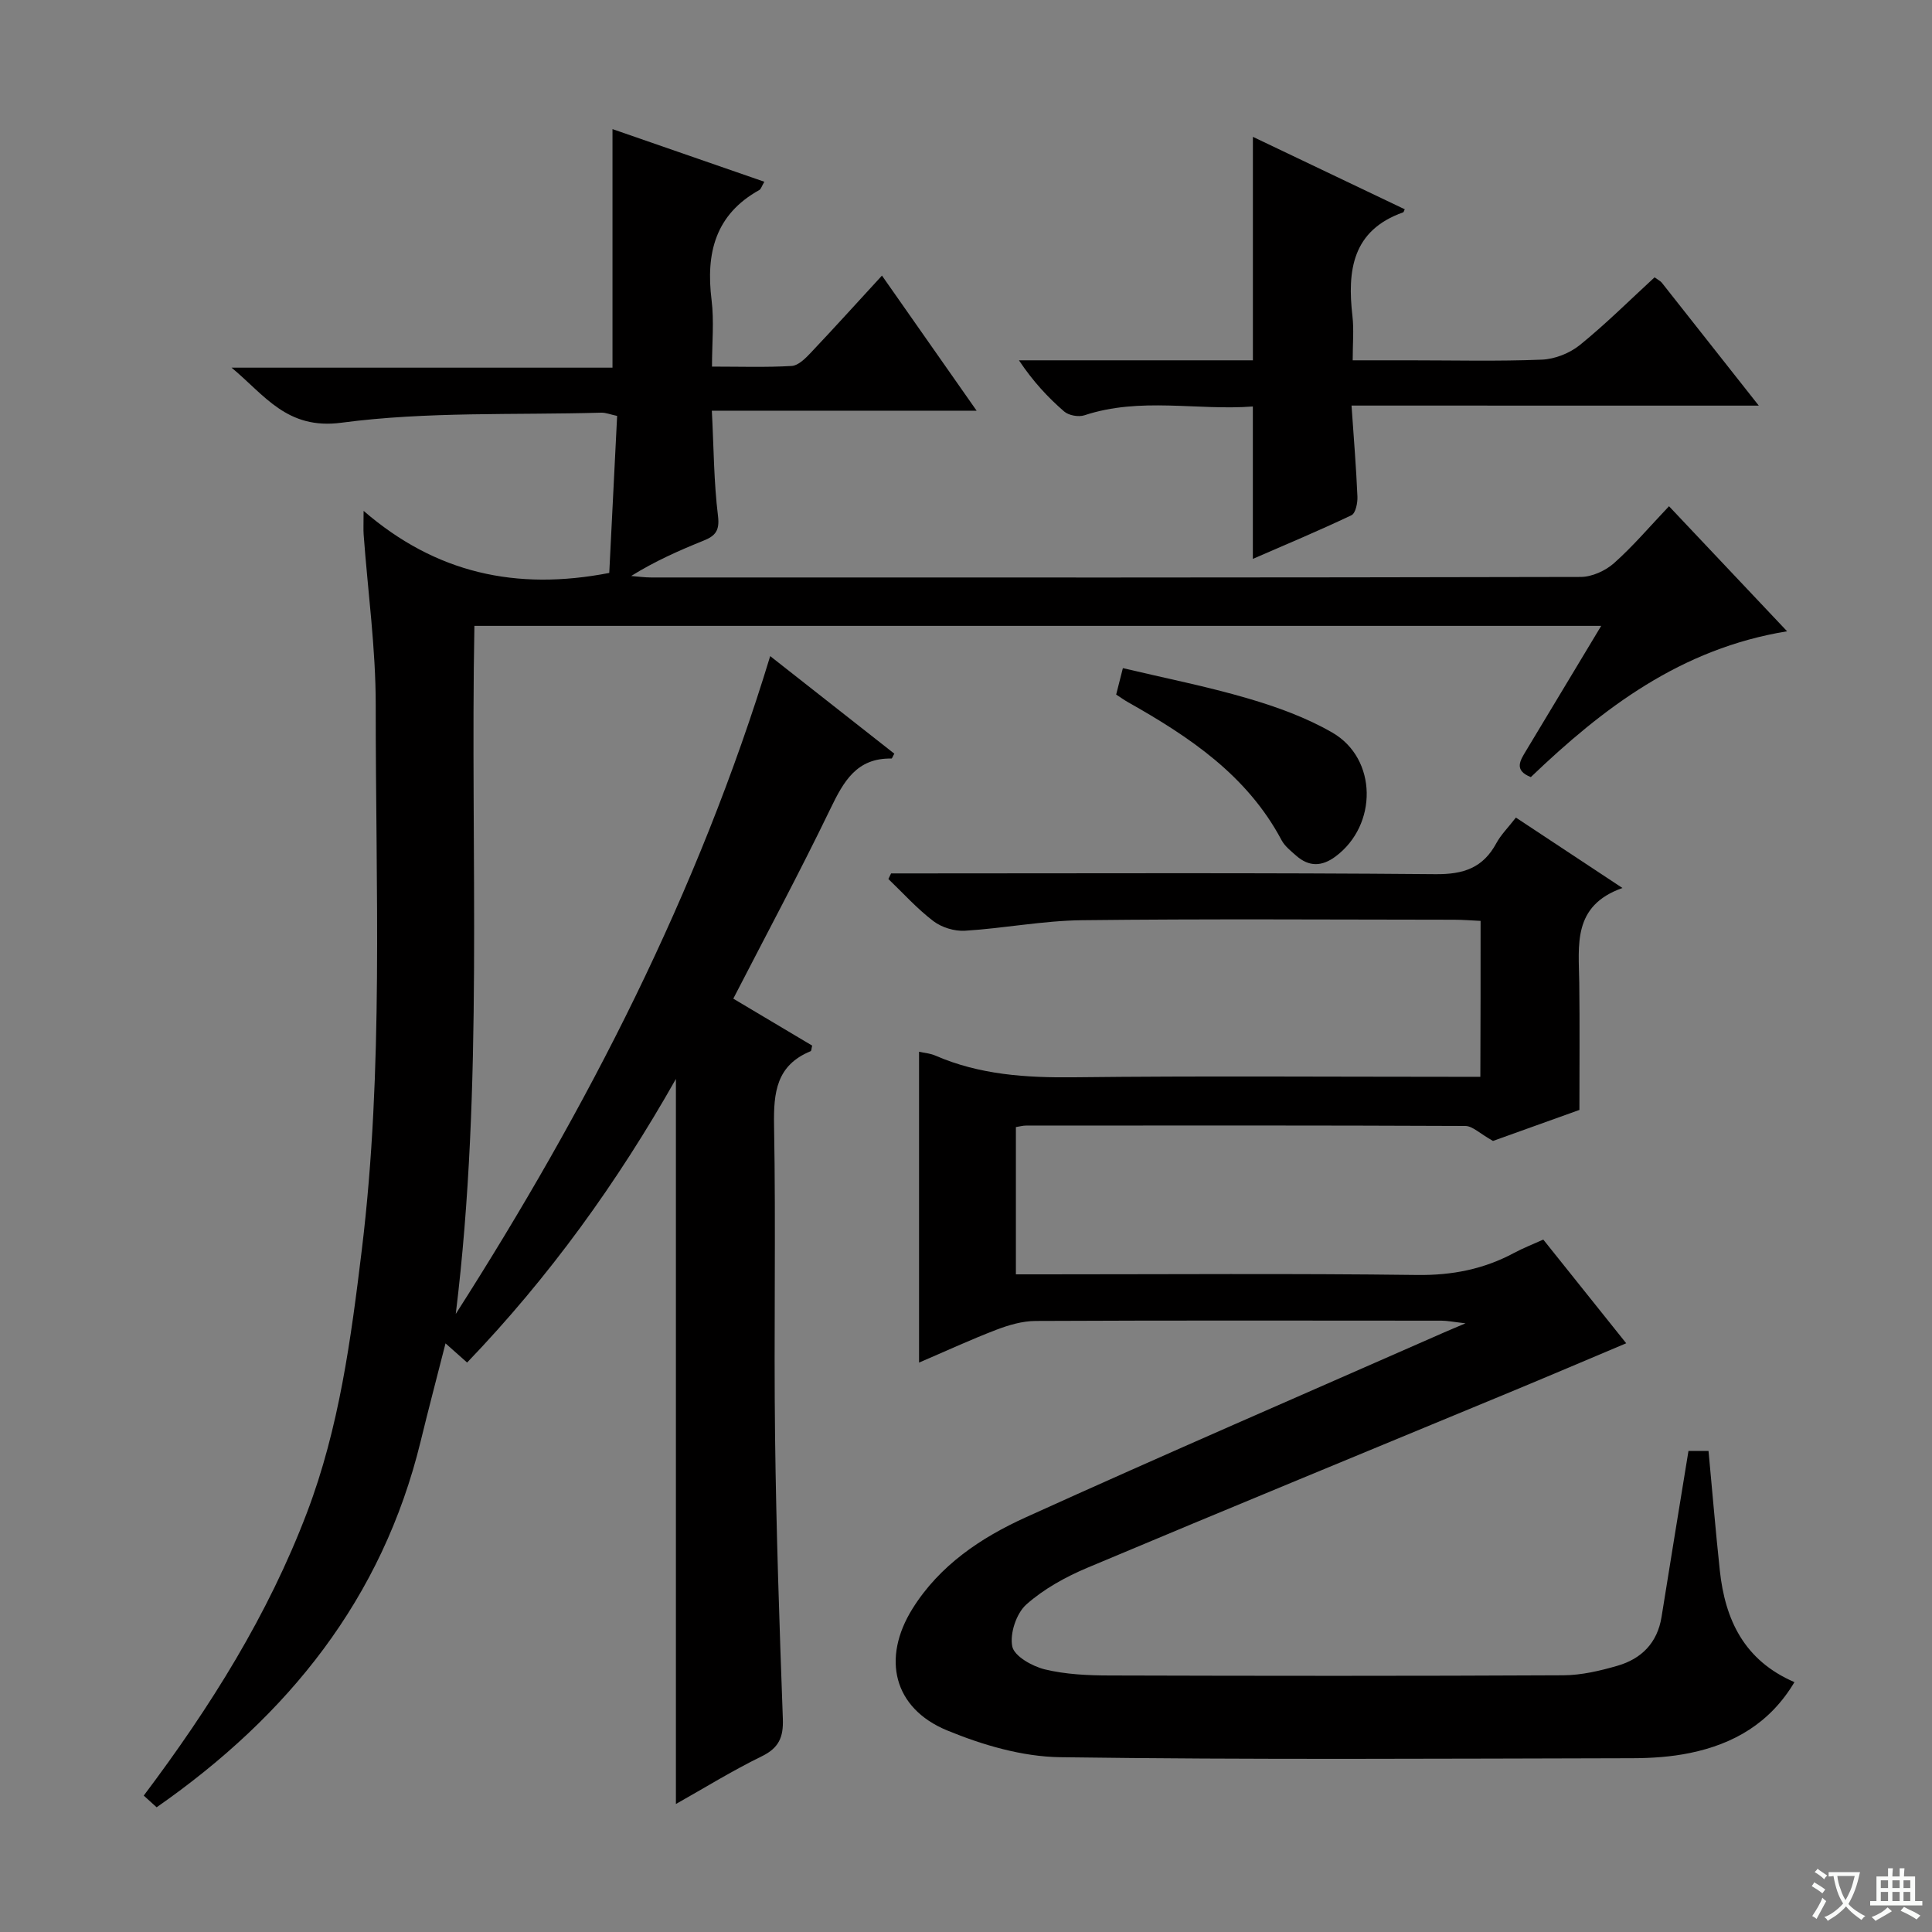
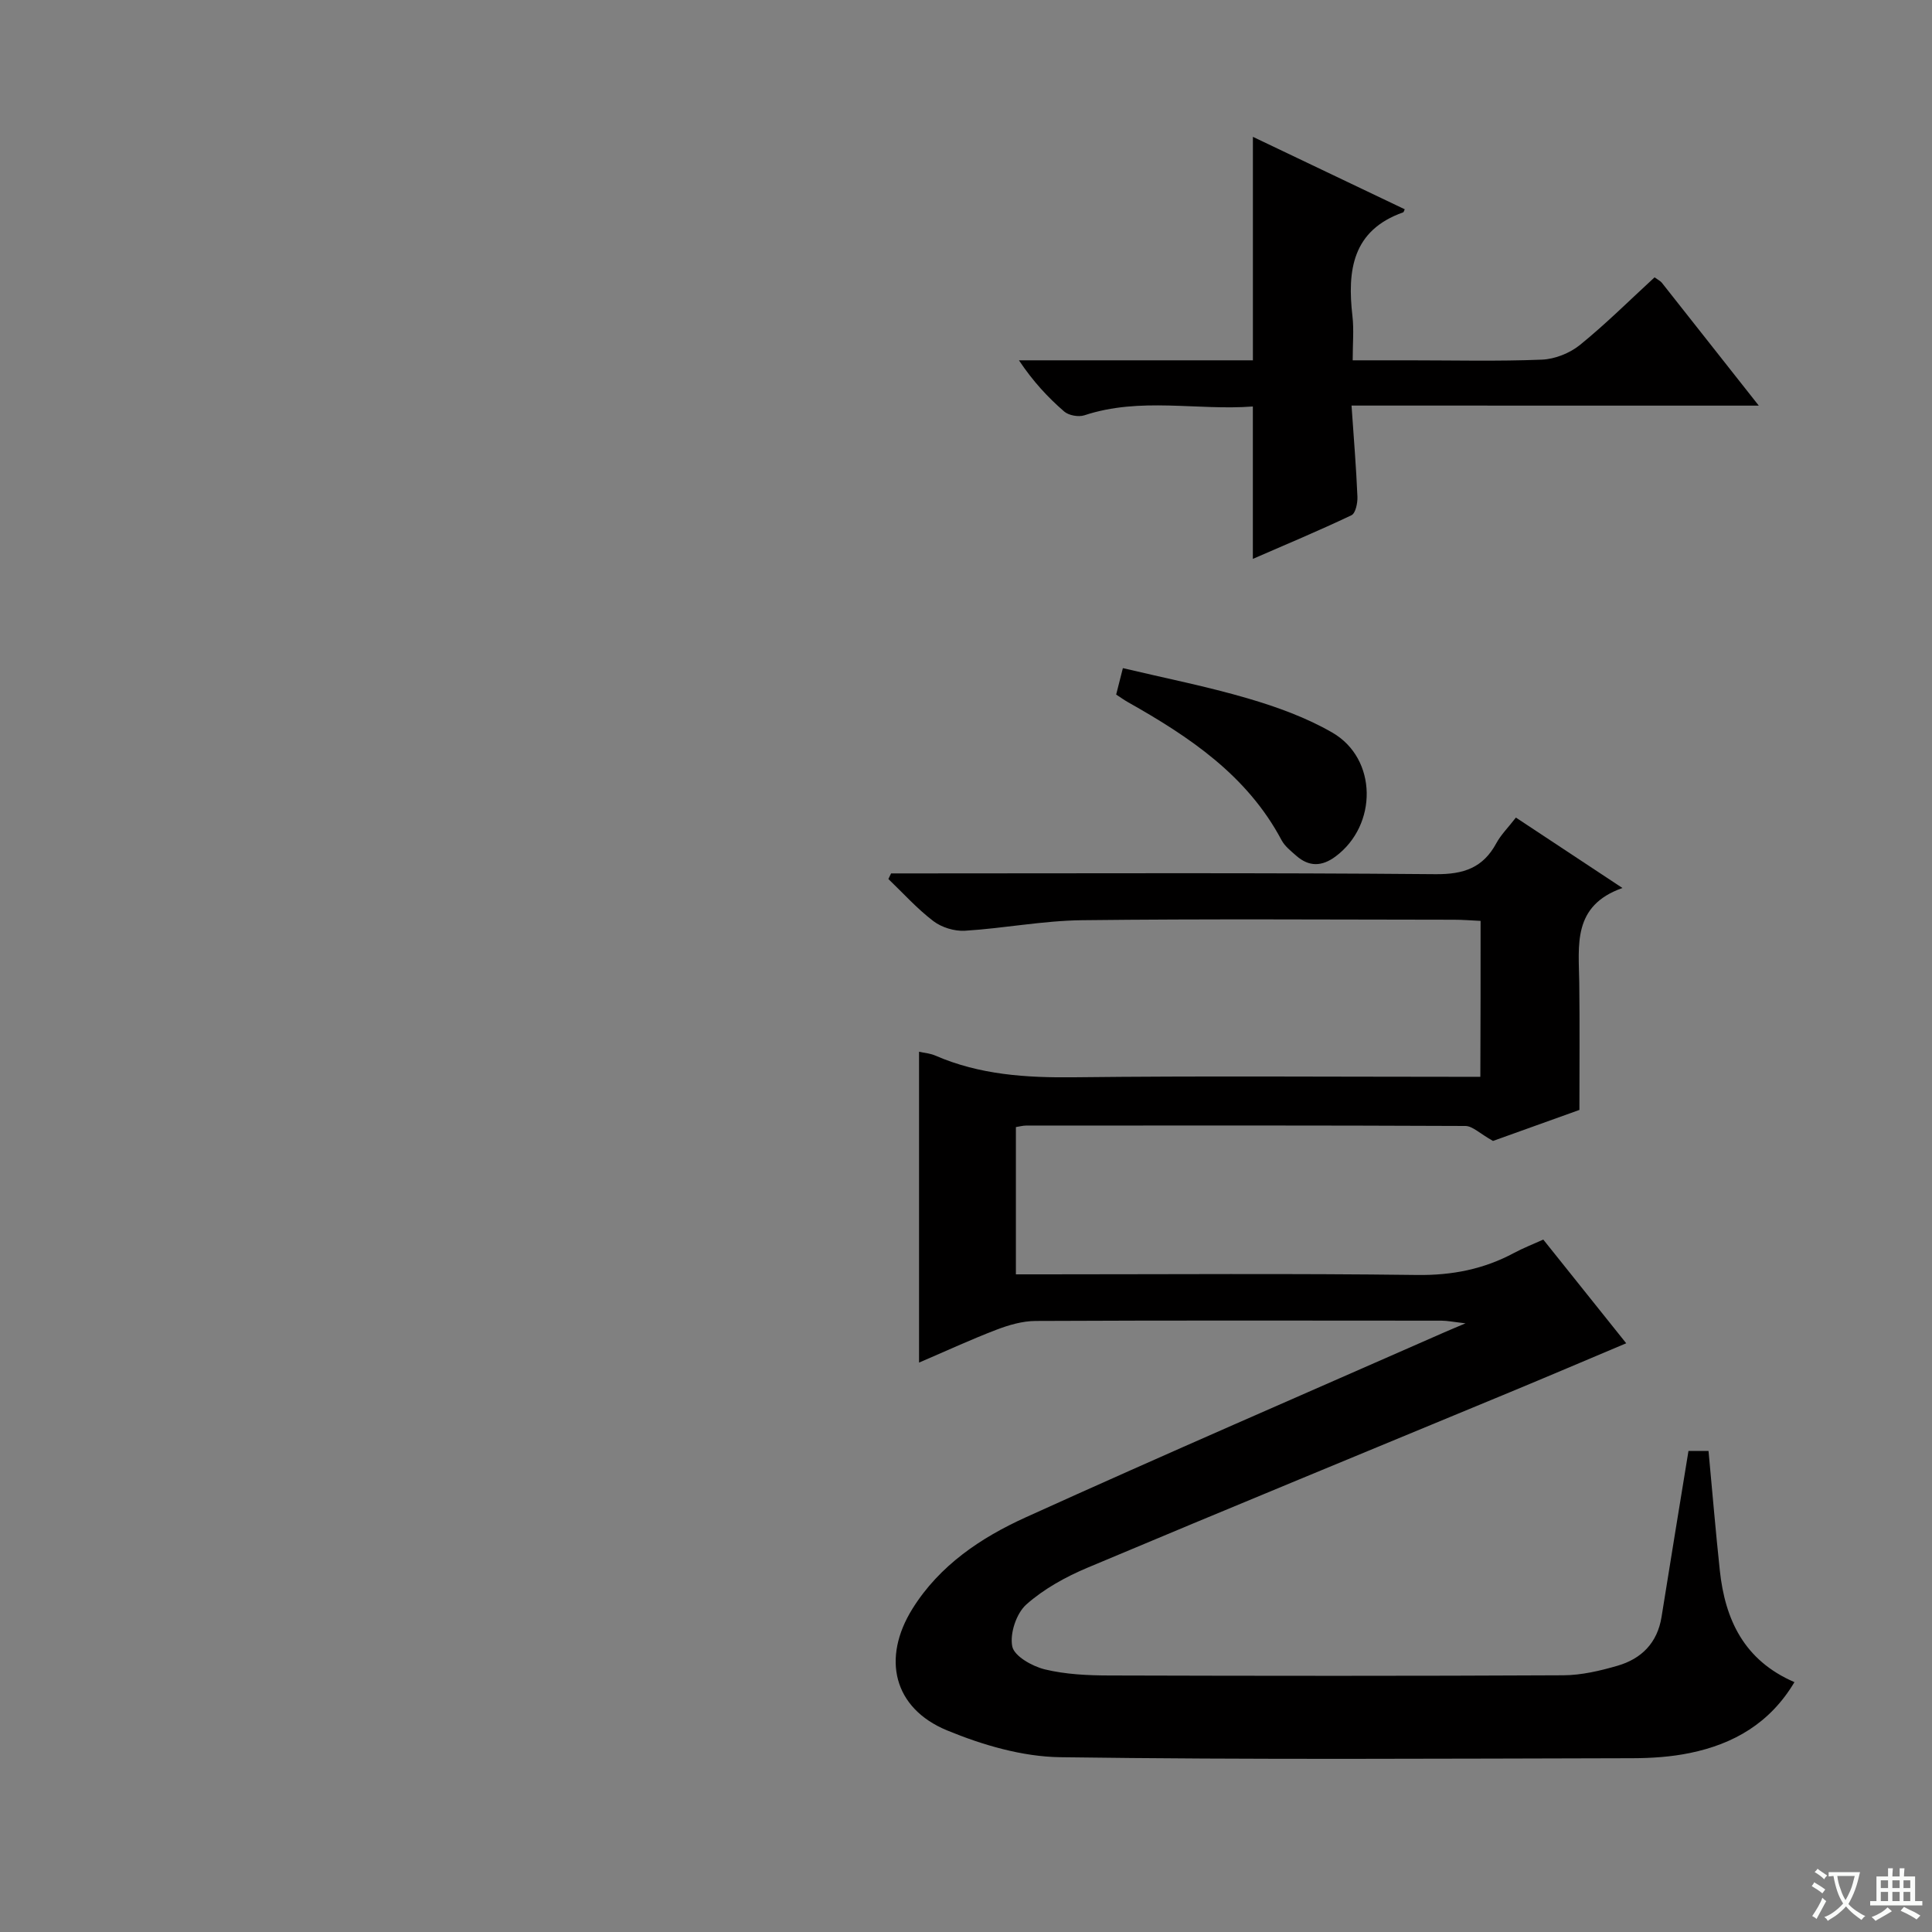
<svg xmlns="http://www.w3.org/2000/svg" enable-background="new 0 0 400 400" viewBox="0 0 400 400">
  <rect x="0" y="0" width="400" height="400" fill="#808080" stroke="none" />
-   <path d="m377.9 391.2c-.2.3-.4.5-.6.8-.7-.6-1.4-1-2.2-1.5.2-.3.4-.5.5-.8.6.4 1.4.8 2.3 1.5zm-1.8 6.1c-.2-.2-.5-.4-.9-.6.4-.6.8-1.2 1.2-1.9s.7-1.3.9-1.9c.3.3.5.5.8.7-.7 1.3-1.4 2.6-2 3.7zm2.2-9c-.3.3-.5.5-.6.8-.6-.6-1.3-1.1-2-1.5.3-.3.5-.5.6-.7.6.5 1.3.9 2 1.4zm.3.2v-.9h2 4.5c-.3 1.3-.6 2.5-1 3.6s-.9 2.1-1.4 3c.4.5 1 1 1.6 1.4s1.2.8 1.9 1.1c-.3.2-.5.4-.8.8-.4-.3-1-.7-1.6-1.2s-1.2-1.1-1.6-1.6c-.5.6-1.1 1.1-1.7 1.6s-1.4.9-2.1 1.4c-.1-.3-.3-.5-.7-.8.6-.2 1.2-.5 1.9-1s1.4-1.1 2-1.8c-.5-.8-.9-1.6-1.2-2.5s-.6-2-.8-3.2c-.4.1-.7.1-1 .1zm2.5 2.7c.3 1 .7 1.7 1 2.2.3-.5.6-1.1 1-2s.6-1.9.9-3h-3.2-.4c.1.9.3 1.8.7 2.8z" fill="#fafbfa" />
+   <path d="m377.9 391.2c-.2.3-.4.5-.6.8-.7-.6-1.4-1-2.2-1.5.2-.3.4-.5.5-.8.6.4 1.4.8 2.3 1.5zm-1.8 6.1c-.2-.2-.5-.4-.9-.6.4-.6.8-1.2 1.2-1.9s.7-1.3.9-1.9c.3.3.5.5.8.7-.7 1.3-1.4 2.6-2 3.7zm2.2-9c-.3.3-.5.5-.6.8-.6-.6-1.3-1.1-2-1.5.3-.3.5-.5.6-.7.6.5 1.3.9 2 1.4zm.3.2v-.9h2 4.5c-.3 1.3-.6 2.5-1 3.6s-.9 2.1-1.4 3c.4.5 1 1 1.6 1.4s1.2.8 1.9 1.1c-.3.2-.5.4-.8.8-.4-.3-1-.7-1.6-1.2s-1.2-1.1-1.6-1.6c-.5.6-1.1 1.1-1.7 1.6s-1.4.9-2.1 1.4c-.1-.3-.3-.5-.7-.8.6-.2 1.2-.5 1.9-1s1.4-1.1 2-1.8c-.5-.8-.9-1.6-1.2-2.5s-.6-2-.8-3.2zm2.5 2.7c.3 1 .7 1.7 1 2.2.3-.5.6-1.1 1-2s.6-1.9.9-3h-3.2-.4c.1.9.3 1.8.7 2.8z" fill="#fafbfa" />
  <path d="m396.5 388.5v1.5 3.6h1.5v.9c-.4 0-1 0-1.7 0h-7.9c-.5 0-.9 0-1.2 0v-.9h1.3v-3.5c0-.7 0-1.2 0-1.6h2.4c0-.8 0-1.4 0-1.7h1c0 .3-.1.8-.1 1.7h1.5c0-.8 0-1.4 0-1.7h1c0 .3-.1.9-.1 1.7zm-8.2 9.2c-.2-.3-.5-.5-.8-.8.8-.3 1.4-.6 1.9-.9s1-.7 1.4-1.1c.3.3.6.5.9.8-1.6 1-2.8 1.6-3.4 2zm2.6-6.8v-1.6h-1.5v1.6zm0 2.7v-1.9h-1.5v1.9zm2.4-2.7v-1.6h-1.5v1.6zm0 2.7v-1.9h-1.5v1.9zm.2 2 .7-.8c.4.2.9.5 1.6.8s1.3.7 1.8 1c-.3.3-.5.5-.8.8-.4-.3-1.5-1-3.3-1.8zm2-4.7v-1.6h-1.4v1.6zm0 2.7v-1.9h-1.4v1.9z" fill="#fafbfa" />
  <g fill="#010000">
-     <path d="m32.43 374.18c-.95-.86-1.79-1.62-2.67-2.42 13.88-18.45 25.75-37.43 33.8-58.61 6.67-17.54 9.11-35.95 11.35-54.4 4.56-37.49 2.85-75.16 2.88-112.76.01-11.77-1.64-23.54-2.5-35.31-.08-1.1-.01-2.22-.01-4.91 14.95 12.92 31.61 16.58 50.86 12.85.52-10.32 1.07-21.32 1.63-32.51-1.44-.3-2.37-.7-3.3-.67-17.95.51-36.08-.27-53.79 2.08-11.31 1.5-15.9-5.75-22.74-11.4h78.87c0-16.67 0-32.71 0-49.39 10.24 3.55 20.72 7.19 31.44 10.9-.55.93-.69 1.51-1.04 1.71-9.13 5.07-11.09 13.08-9.89 22.75.55 4.39.09 8.91.09 13.81 5.91 0 11.21.18 16.49-.13 1.36-.08 2.82-1.53 3.89-2.66 4.91-5.19 9.71-10.5 14.81-16.05 6.44 9.19 12.72 18.15 19.6 27.97-18.52 0-36.18 0-54.82 0 .4 7.72.41 14.8 1.27 21.76.38 3.08-.54 4.16-3 5.15-5.06 2.04-10.06 4.25-14.97 7.31 1.37.11 2.75.31 4.12.31 64.16.02 128.31.04 192.47-.11 2.33-.01 5.12-1.28 6.89-2.85 3.95-3.51 7.4-7.59 11.39-11.79 8.37 8.87 16.19 17.14 24.45 25.89-22 3.59-38.13 15.9-53.06 30.19-3.58-1.42-2.2-3.44-.96-5.5 5.06-8.38 10.1-16.77 15.53-25.81-78.08 0-155.4 0-233.29 0-.89 47.43 1.97 95.01-3.86 142.46 27.22-42.59 50.16-87.1 65.1-136.2 8.69 6.83 17.22 13.53 25.7 20.2-.32.55-.46 1.02-.6 1.01-7.19-.14-9.89 4.72-12.62 10.37-6.35 13.14-13.25 26.01-20.12 39.34 5.66 3.36 11.02 6.56 16.33 9.72-.15.59-.15 1.09-.32 1.16-7.08 2.91-7.69 8.52-7.57 15.36.39 21.49-.06 42.99.21 64.49.24 19.46.9 38.92 1.61 58.37.14 3.82-.82 6.04-4.4 7.78-6.1 2.98-11.89 6.57-17.74 9.86 0-49.99 0-99.71 0-150.12-12.13 21.47-26.24 41.02-43.23 58.72-1.38-1.22-2.58-2.3-4.47-3.97-1.81 7.12-3.55 13.7-5.16 20.32-7.94 32.55-27.41 56.74-54.65 75.73z" />
    <path d="m306.54 190.66c-1.93-.09-3.71-.24-5.5-.24-25.67-.02-51.33-.2-76.99.1-8.1.09-16.17 1.68-24.27 2.18-2.16.13-4.81-.68-6.53-1.99-3.37-2.56-6.24-5.77-9.32-8.72.19-.39.38-.78.56-1.16h5.24c35.83 0 71.66-.16 107.49.16 5.85.05 9.83-1.33 12.59-6.43.93-1.72 2.39-3.16 4.04-5.29 7.09 4.69 14.1 9.32 22.06 14.58-10.41 3.67-9.04 11.86-8.94 19.65.11 8.66.03 17.32.03 26.3-6.61 2.37-13.13 4.71-17.89 6.42-2.76-1.55-4.23-3.09-5.72-3.1-30.33-.14-60.66-.1-90.99-.08-.63 0-1.25.18-2.07.31v30.49h5.61c25.83 0 51.67-.2 77.49.13 7.23.09 13.78-1.2 20.05-4.57 1.87-1 3.87-1.78 6.04-2.76 5.66 7.07 11.15 13.94 17.17 21.47-8.31 3.5-16.18 6.86-24.07 10.13-29.15 12.09-58.34 24.08-87.43 36.32-4.54 1.91-9.09 4.41-12.72 7.65-2.05 1.84-3.43 6-2.89 8.67.41 2.02 4.15 4.12 6.75 4.75 4.31 1.04 8.89 1.25 13.36 1.26 31.33.09 62.66.12 93.99-.04 3.74-.02 7.57-.92 11.19-1.97 4.98-1.44 8.28-4.74 9.14-10.14 1.8-11.3 3.66-22.59 5.57-34.34h4.15c.78 8.28 1.46 16.53 2.34 24.75 1.09 10.18 5.01 18.61 15.45 23.12-5.07 8.51-12.6 12.81-21.64 14.67-3.88.8-7.92 1.07-11.89 1.08-39.5.08-79 .34-118.49-.21-7.87-.11-16.08-2.52-23.44-5.56-11.08-4.58-13.55-14.92-7.13-25.2 5.61-8.98 14.16-14.69 23.41-18.89 28.74-13.04 57.71-25.56 86.59-38.27 1.04-.46 2.09-.89 4.49-1.91-2.6-.3-3.8-.55-5-.55-28-.02-56-.07-84 .06-2.73.01-5.57.84-8.15 1.83-5.25 2.01-10.37 4.38-15.99 6.79 0-21.67 0-42.87 0-64.36 1.19.27 2.35.35 3.35.79 9.2 4 18.82 4.61 28.75 4.5 26.16-.3 52.33-.1 78.49-.1h5.62c.05-10.98.05-21.4.05-32.28z" />
    <path d="m279.82 83.97c.48 6.95.97 12.89 1.22 18.84.06 1.31-.38 3.46-1.23 3.86-6.7 3.19-13.55 6.05-20.42 9.04 0-10.65 0-20.73 0-31.55-11.52.87-23.28-2.01-34.87 1.82-1.21.4-3.24.04-4.19-.78-3.37-2.92-6.43-6.2-9.37-10.6h24.01 24.43c0-15.59 0-30.62 0-46.27 10.6 5.06 21.01 10.03 31.44 15-.17.34-.21.59-.32.63-10.56 3.73-11.6 12.04-10.51 21.51.32 2.77.05 5.62.05 9.13h11.7c9.16 0 18.33.23 27.48-.14 2.69-.11 5.77-1.34 7.87-3.04 5.39-4.37 10.32-9.29 15.45-14 .74.54 1.21.75 1.5 1.11 6.48 8.19 12.94 16.39 20.08 25.45-28.42-.01-55.9-.01-84.32-.01z" />
    <path d="m231.09 143.8c.43-1.71.8-3.13 1.39-5.47 8.71 2.07 17.44 3.79 25.95 6.29 5.99 1.76 12.04 3.95 17.42 7.06 9.35 5.4 9.4 19.17.64 25.66-2.82 2.09-5.47 2.14-8.09-.15-1.12-.98-2.39-1.98-3.07-3.25-7.13-13.42-19.09-21.4-31.81-28.57-.71-.4-1.39-.89-2.43-1.57z" />
  </g>
</svg>